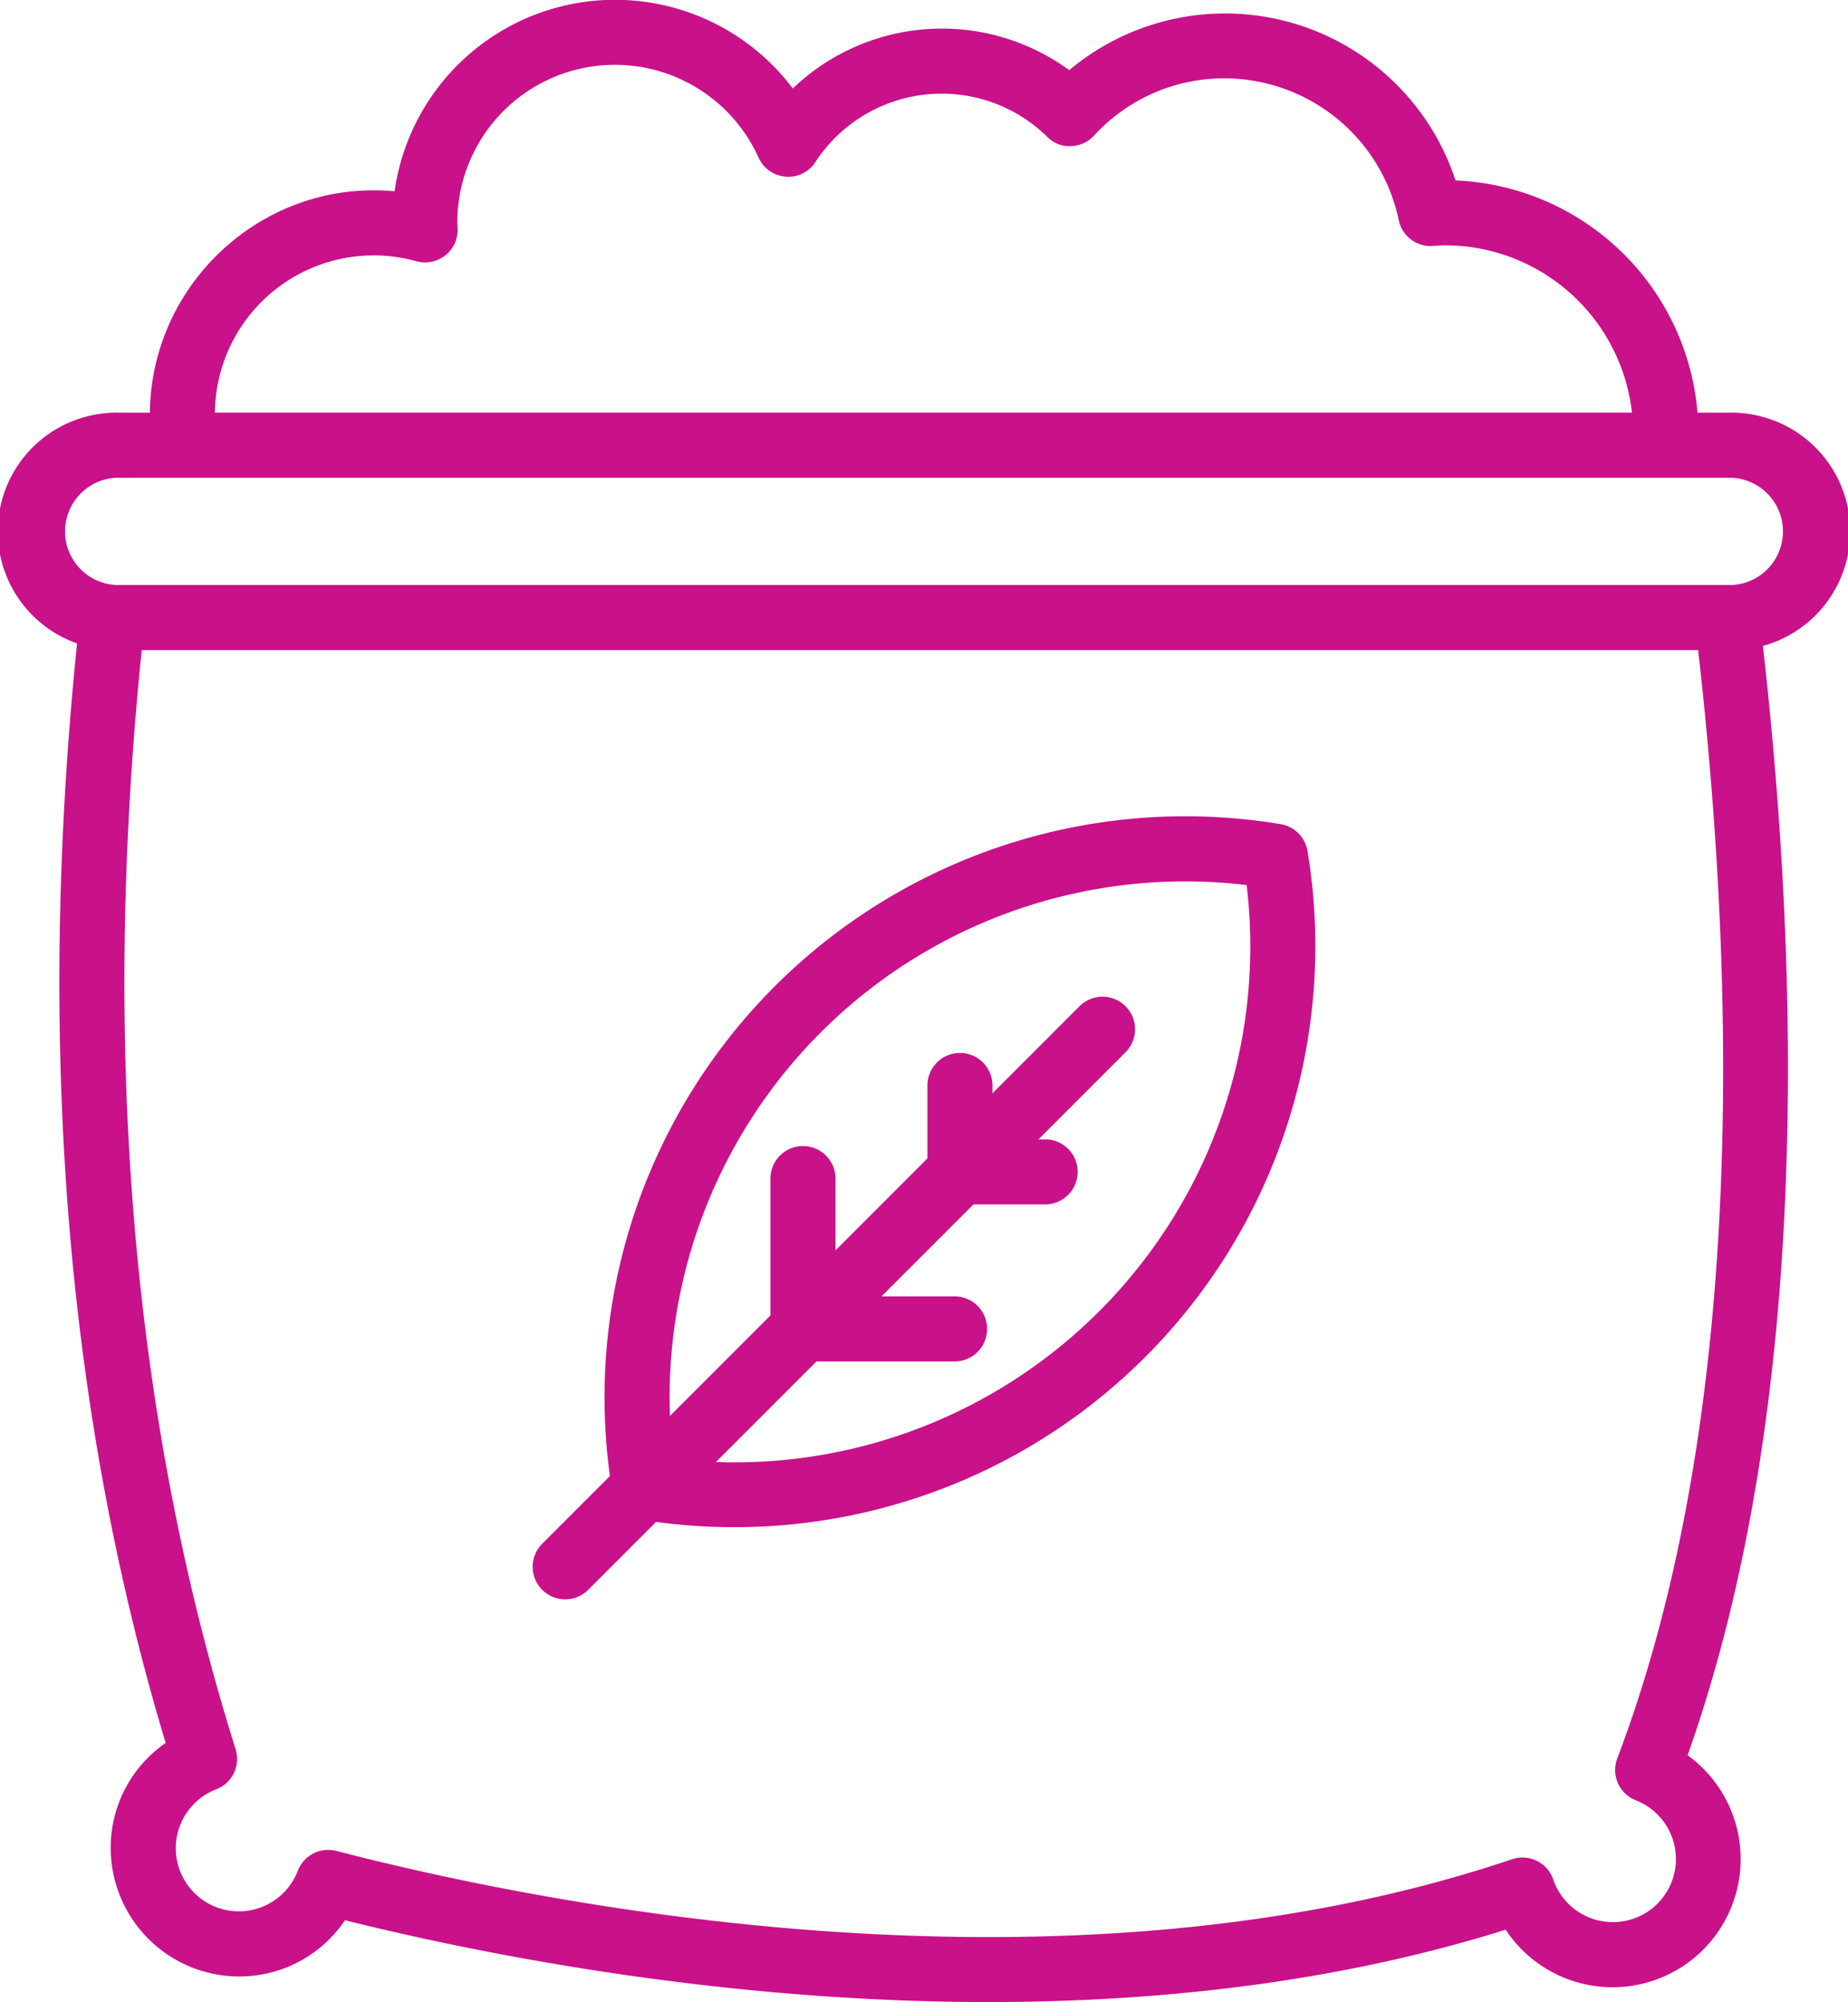
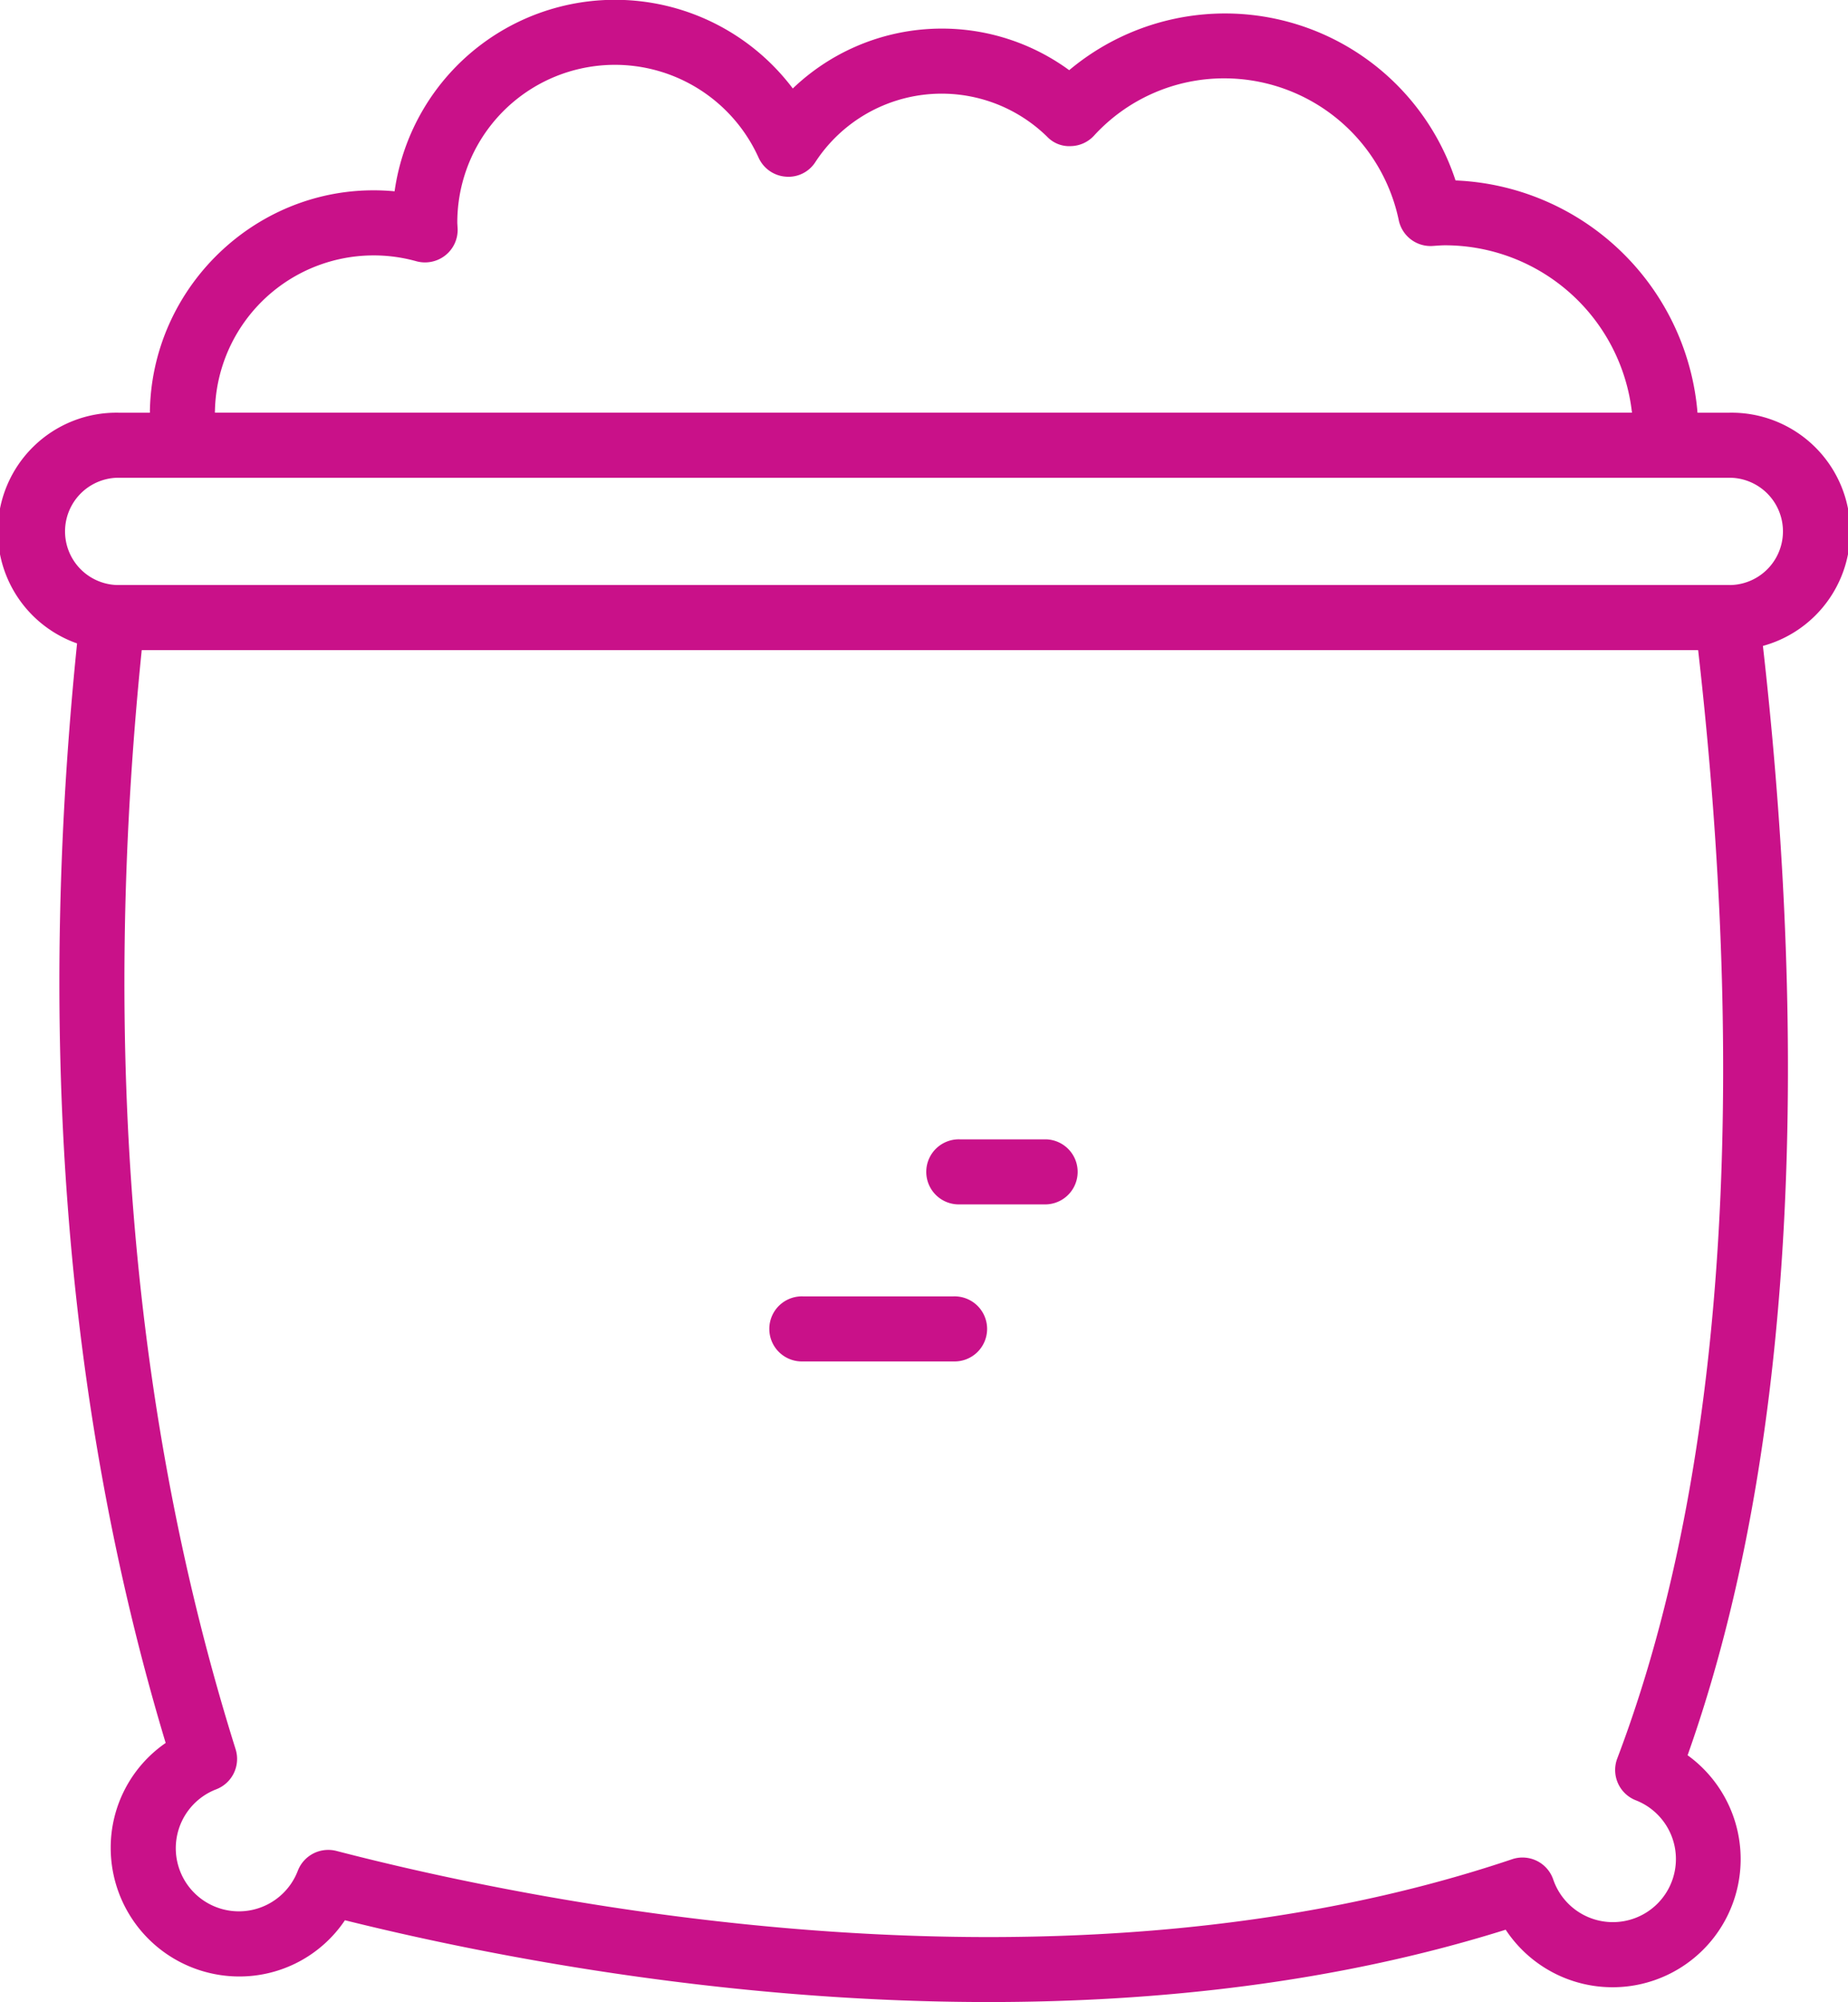
<svg xmlns="http://www.w3.org/2000/svg" viewBox="0 0 445.53 482.43">
  <defs>
    <style>.cls-1{fill:#c91189;}</style>
  </defs>
  <g id="Layer_2" data-name="Layer 2">
    <g id="_Layer_" data-name="&lt;Layer&gt;">
      <path class="cls-1" d="M238.33,482.43c-64.56,0-122.54-11.6-155.17-19.71a30.64,30.64,0,0,1-25.54,13.55,31,31,0,0,1-30.93-30.93A30.64,30.64,0,0,1,39.94,420C15.35,338.39,8.41,246.9,19.33,148a7.84,7.84,0,0,1,7.79-7h389.2a7.85,7.85,0,0,1,7.79,6.9c9.39,77.63,13.81,187.51-17.25,275.06A30.88,30.88,0,1,1,363,465C322,477.86,278.85,482.43,238.33,482.43ZM79.12,445.77a7.81,7.81,0,0,1,2,.25c49.16,12.75,175.2,38.46,283.42,2a7.83,7.83,0,0,1,9.92,4.87,15.2,15.2,0,1,0,19.9-19.08,7.84,7.84,0,0,1-4.46-10.07c31.54-83,28.31-189.77,19.5-267.09H34.17c-9.85,96.58-2.25,185.66,22.63,264.85a7.84,7.84,0,0,1-4.65,9.66A15.21,15.21,0,1,0,71.8,450.79,7.85,7.85,0,0,1,79.12,445.77Z" />
      <path class="cls-1" d="M416.92,156.66H28.61a28.61,28.61,0,1,1,0-57.21H416.92a28.61,28.61,0,1,1,0,57.21ZM28.61,115.12a12.93,12.93,0,0,0,0,25.86H416.92a12.93,12.93,0,1,0,0-25.86Z" />
      <path class="cls-1" d="M401.42,115.12H44.6a7.85,7.85,0,0,1-7.75-6.6,54,54,0,0,1-.72-8.54c0-31.46,27.27-56.87,59-53.88a53.67,53.67,0,0,1,96-24.78,52,52,0,0,1,66.64-4.41,58.49,58.49,0,0,1,93.14,26.57,61.09,61.09,0,0,1,58.55,61c0,.82,0,1.64-.1,2.44l-.05.81A7.84,7.84,0,0,1,401.42,115.12ZM51.81,99.45H393.45a45.39,45.39,0,0,0-45.06-40.34c-.76,0-1.52.06-2.27.11l-.72.05A7.83,7.83,0,0,1,337.21,53a43,43,0,0,0-42-34.12,42.49,42.49,0,0,0-31.47,13.82,7.8,7.8,0,0,1-5.56,2.51A7.33,7.33,0,0,1,252.51,33a36.36,36.36,0,0,0-55.94,6.06,7.69,7.69,0,0,1-7.15,3.51A7.81,7.81,0,0,1,182.89,38,38,38,0,0,0,110.25,53.7l.08,1.45a7.81,7.81,0,0,1-3,6.41,7.9,7.9,0,0,1-6.93,1.4A38.28,38.28,0,0,0,51.81,99.45Z" />
-       <path class="cls-1" d="M176.9,368a140.44,140.44,0,0,1-22.8-1.87,7.84,7.84,0,0,1-6.45-6.46A140,140,0,0,1,308.76,198.6a7.84,7.84,0,0,1,6.46,6.46A140,140,0,0,1,176.9,368ZM162.32,351.5A124.33,124.33,0,0,0,300.55,213.27,124.32,124.32,0,0,0,162.32,351.5Z" />
-       <path class="cls-1" d="M136.26,385.39A7.84,7.84,0,0,1,130.72,372L260.26,242.47a7.84,7.84,0,1,1,11.09,11.09L141.81,383.09A7.83,7.83,0,0,1,136.26,385.39Z" />
      <path class="cls-1" d="M229.86,328.06H193.59a7.84,7.84,0,1,1,0-15.67h36.27a7.84,7.84,0,1,1,0,15.67Z" />
      <path class="cls-1" d="M252.25,290.22H231.43a7.84,7.84,0,1,1,0-15.67h20.82a7.84,7.84,0,0,1,0,15.67Z" />
-       <path class="cls-1" d="M193.59,328.06a7.84,7.84,0,0,1-7.84-7.84V284a7.84,7.84,0,1,1,15.68,0v36.26A7.84,7.84,0,0,1,193.59,328.06Z" />
-       <path class="cls-1" d="M231.43,290.22a7.84,7.84,0,0,1-7.84-7.84V261.57a7.84,7.84,0,0,1,15.68,0v20.81A7.84,7.84,0,0,1,231.43,290.22Z" />
    </g>
  </g>
</svg>